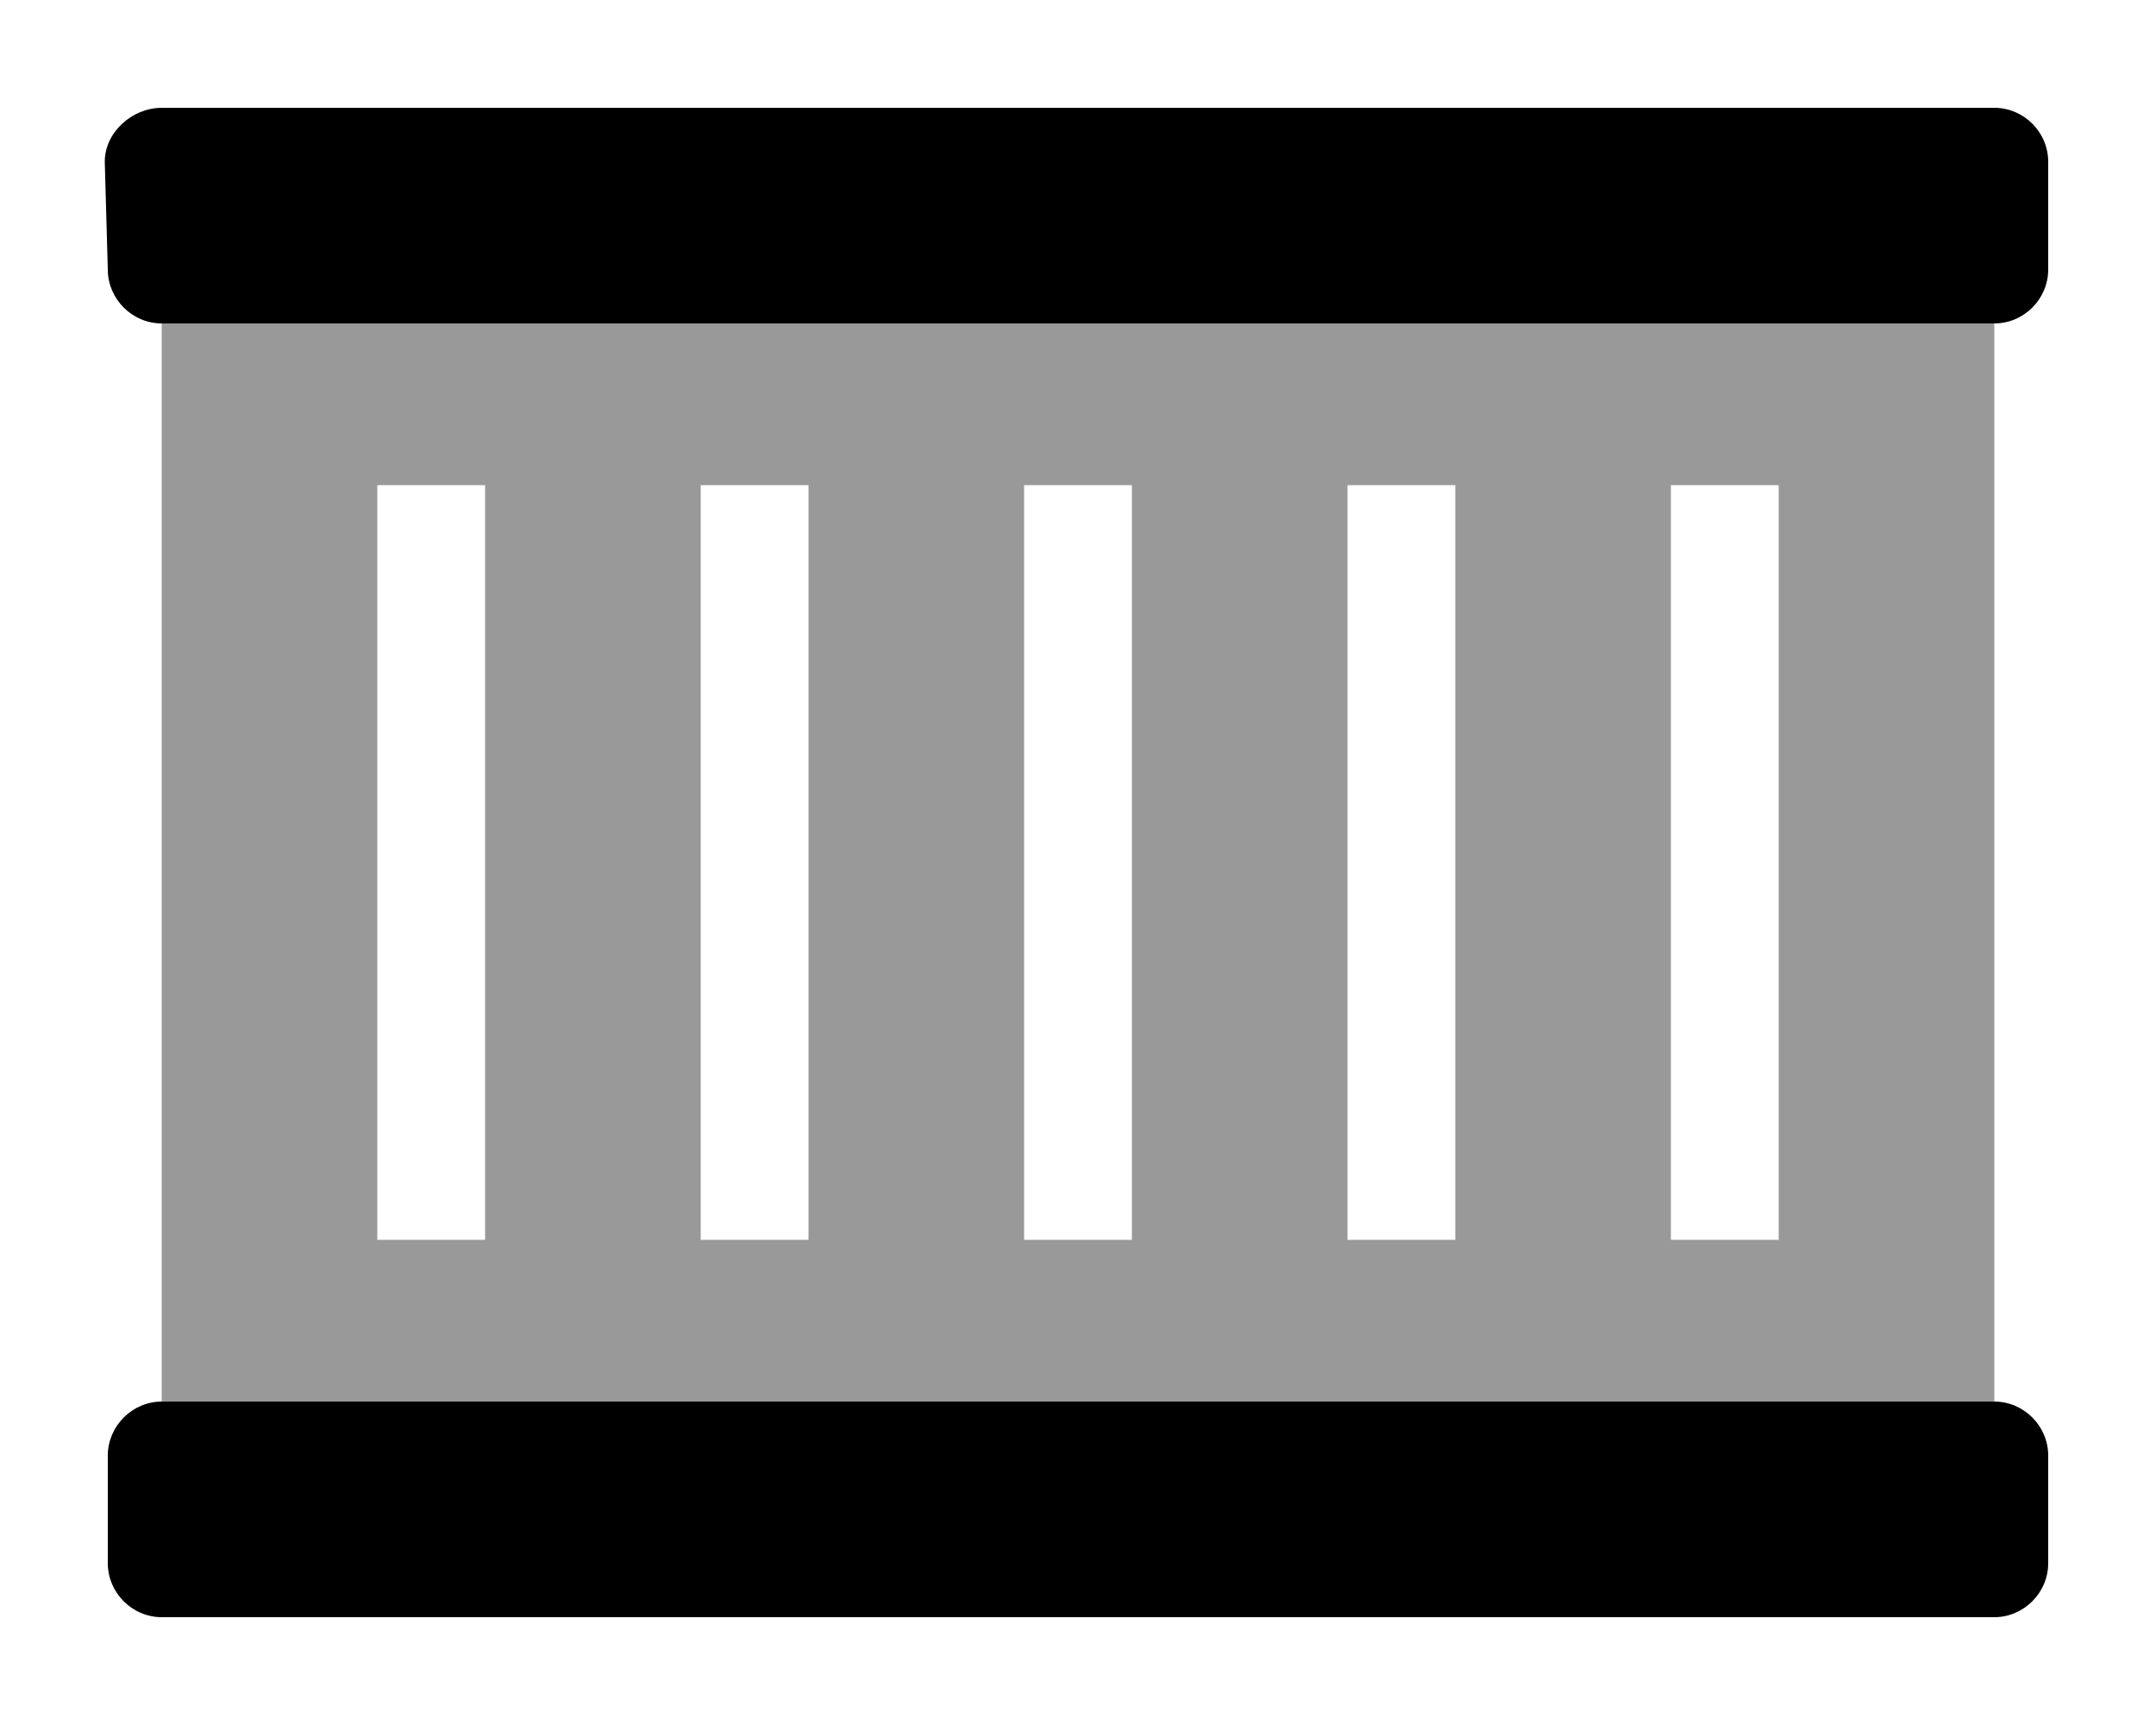
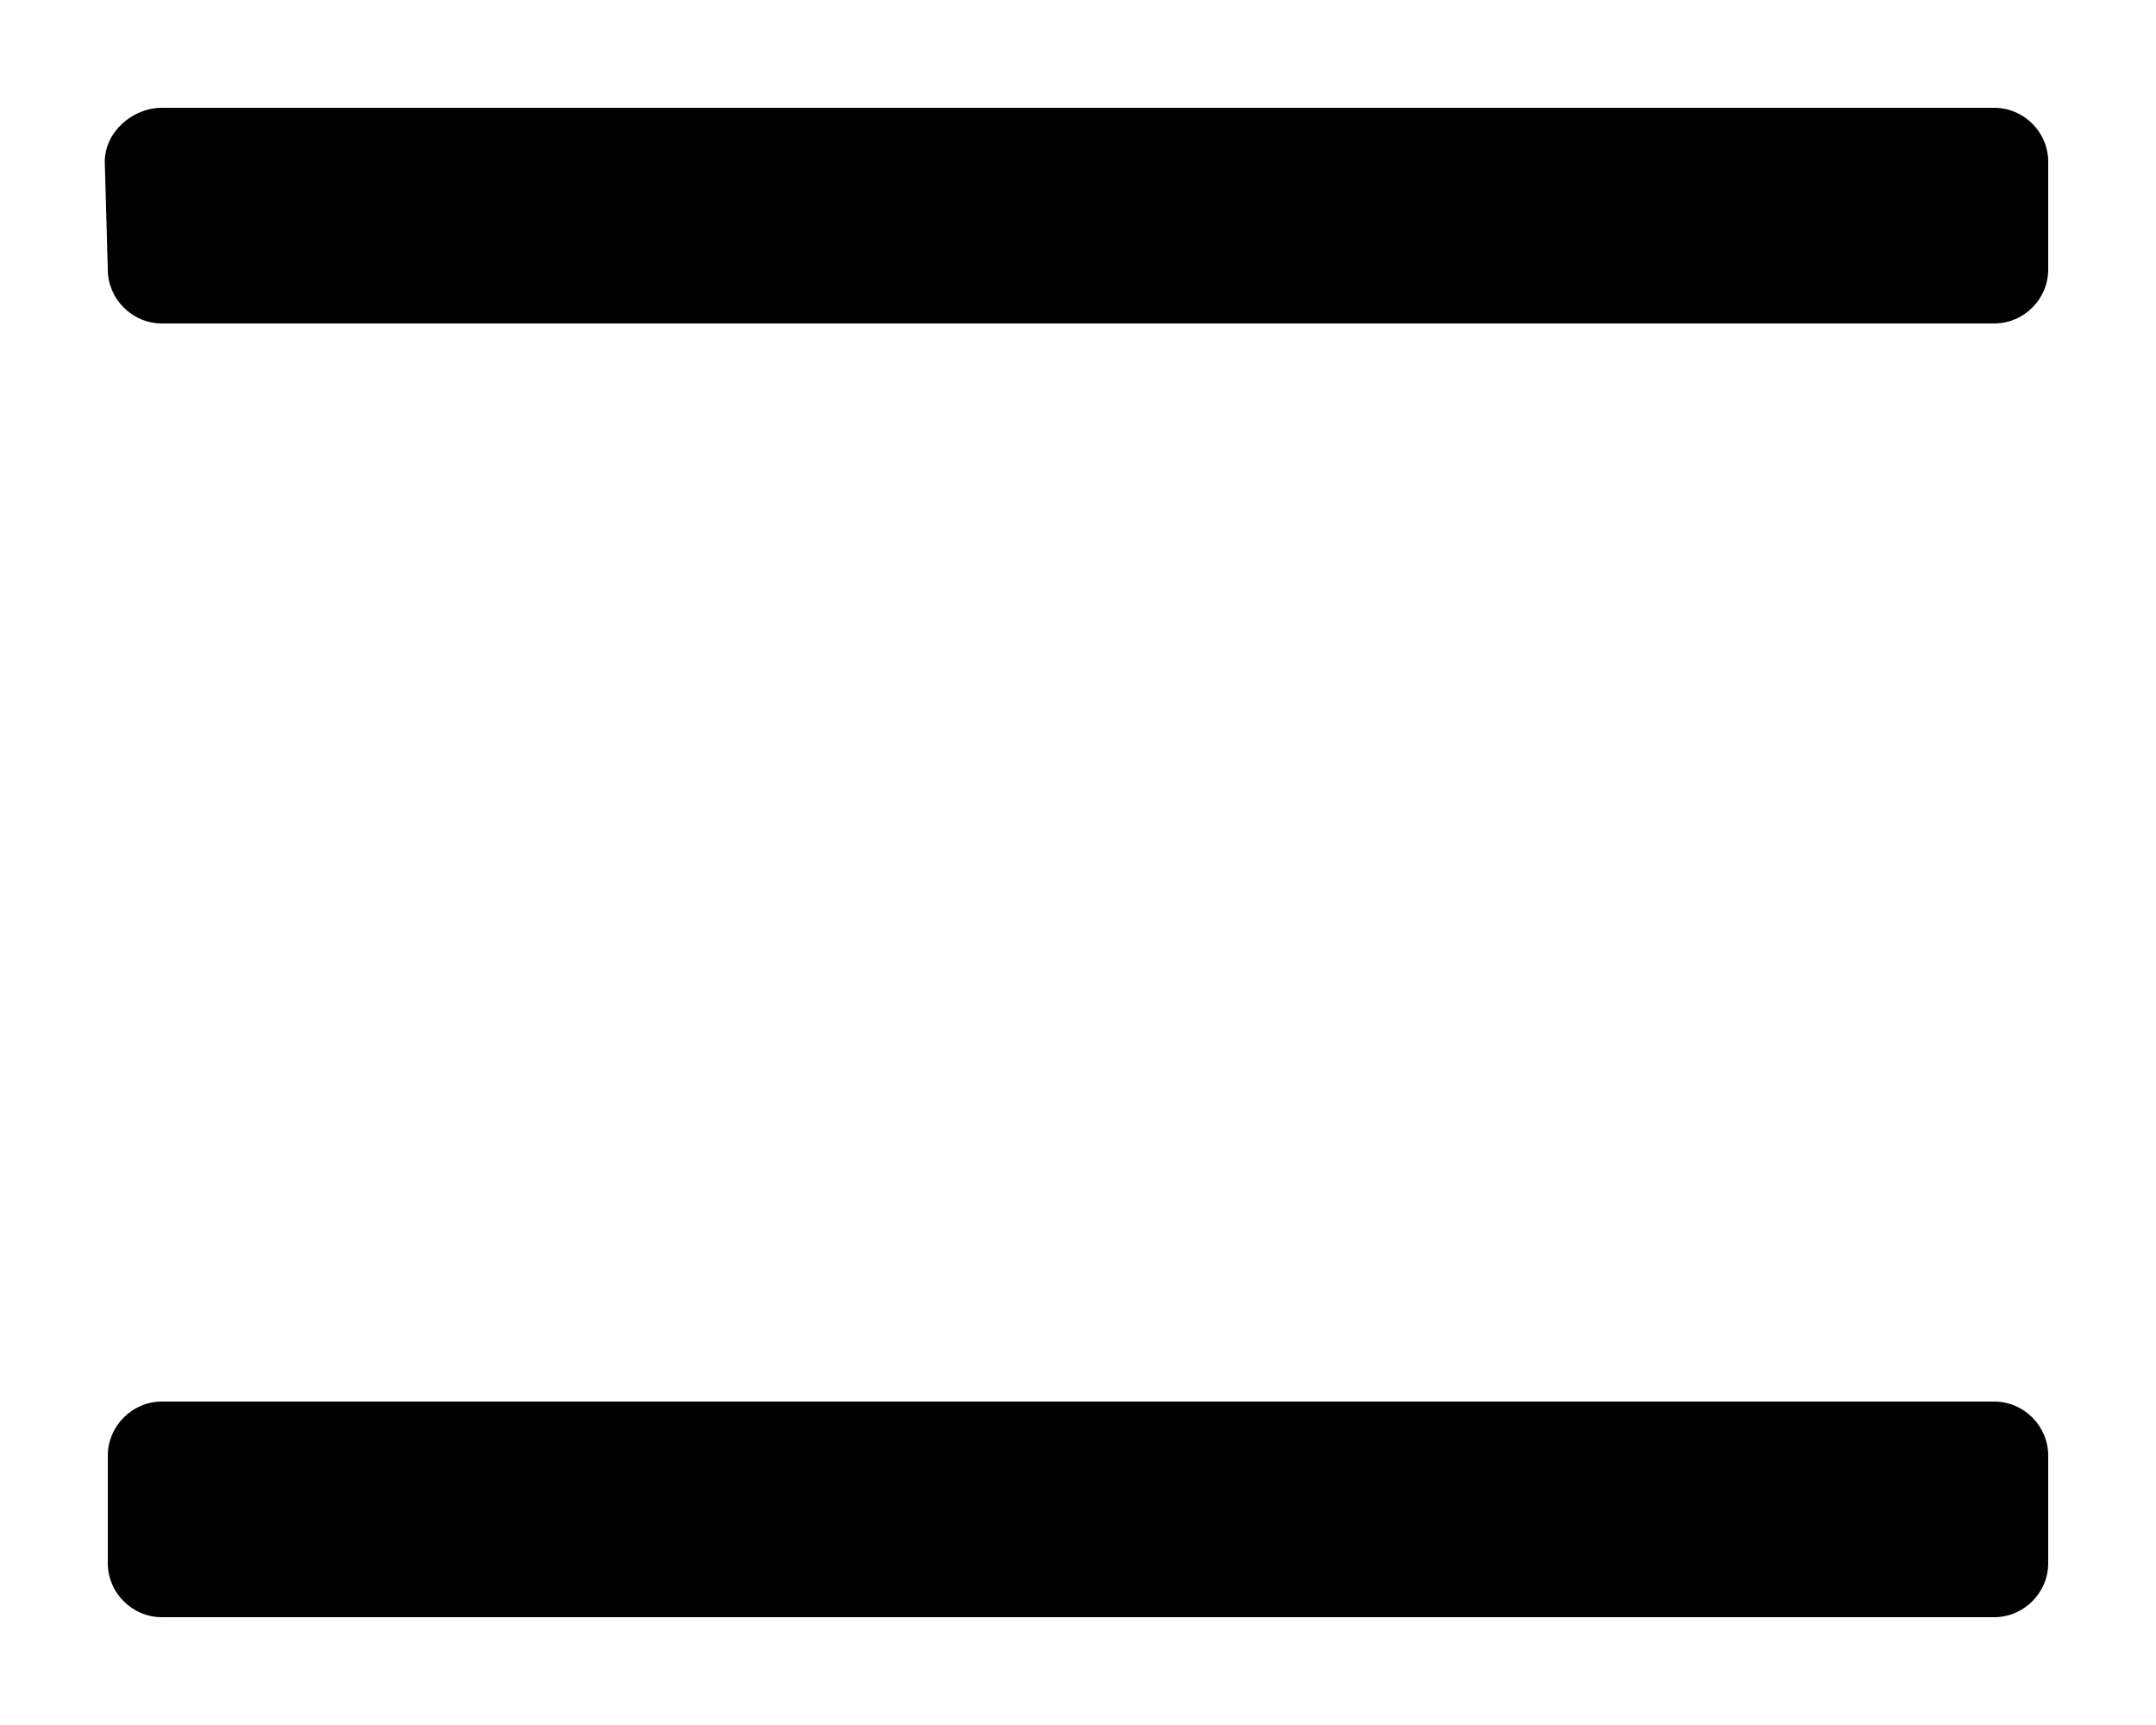
<svg xmlns="http://www.w3.org/2000/svg" viewBox="0 0 640 512">
  <defs>
    <style>.fa-secondary{opacity:.4}</style>
  </defs>
  <path class="fa-primary" d="M592 416h-544C39.25 416 32 423.3 32 432l0 32c0 8.75 7.25 16 16 16h544c8.75 0 16-7.25 16-16v-32C608 423.3 600.8 416 592 416zM592 32h-544C39.25 32 31.1 39.25 31.1 48L32 80C32 88.75 39.25 96 48 96h544C600.8 96 608 88.75 608 80v-32C608 39.25 600.8 32 592 32z" />
-   <path class="fa-secondary" d="M48 96v320h544V96H48zM112 368v-224h32v224H112zM208 368v-224h32v224H208zM304 368v-224h32v224H304zM400 368v-224h32v224H400zM496 368v-224h32v224H496z" />
</svg>